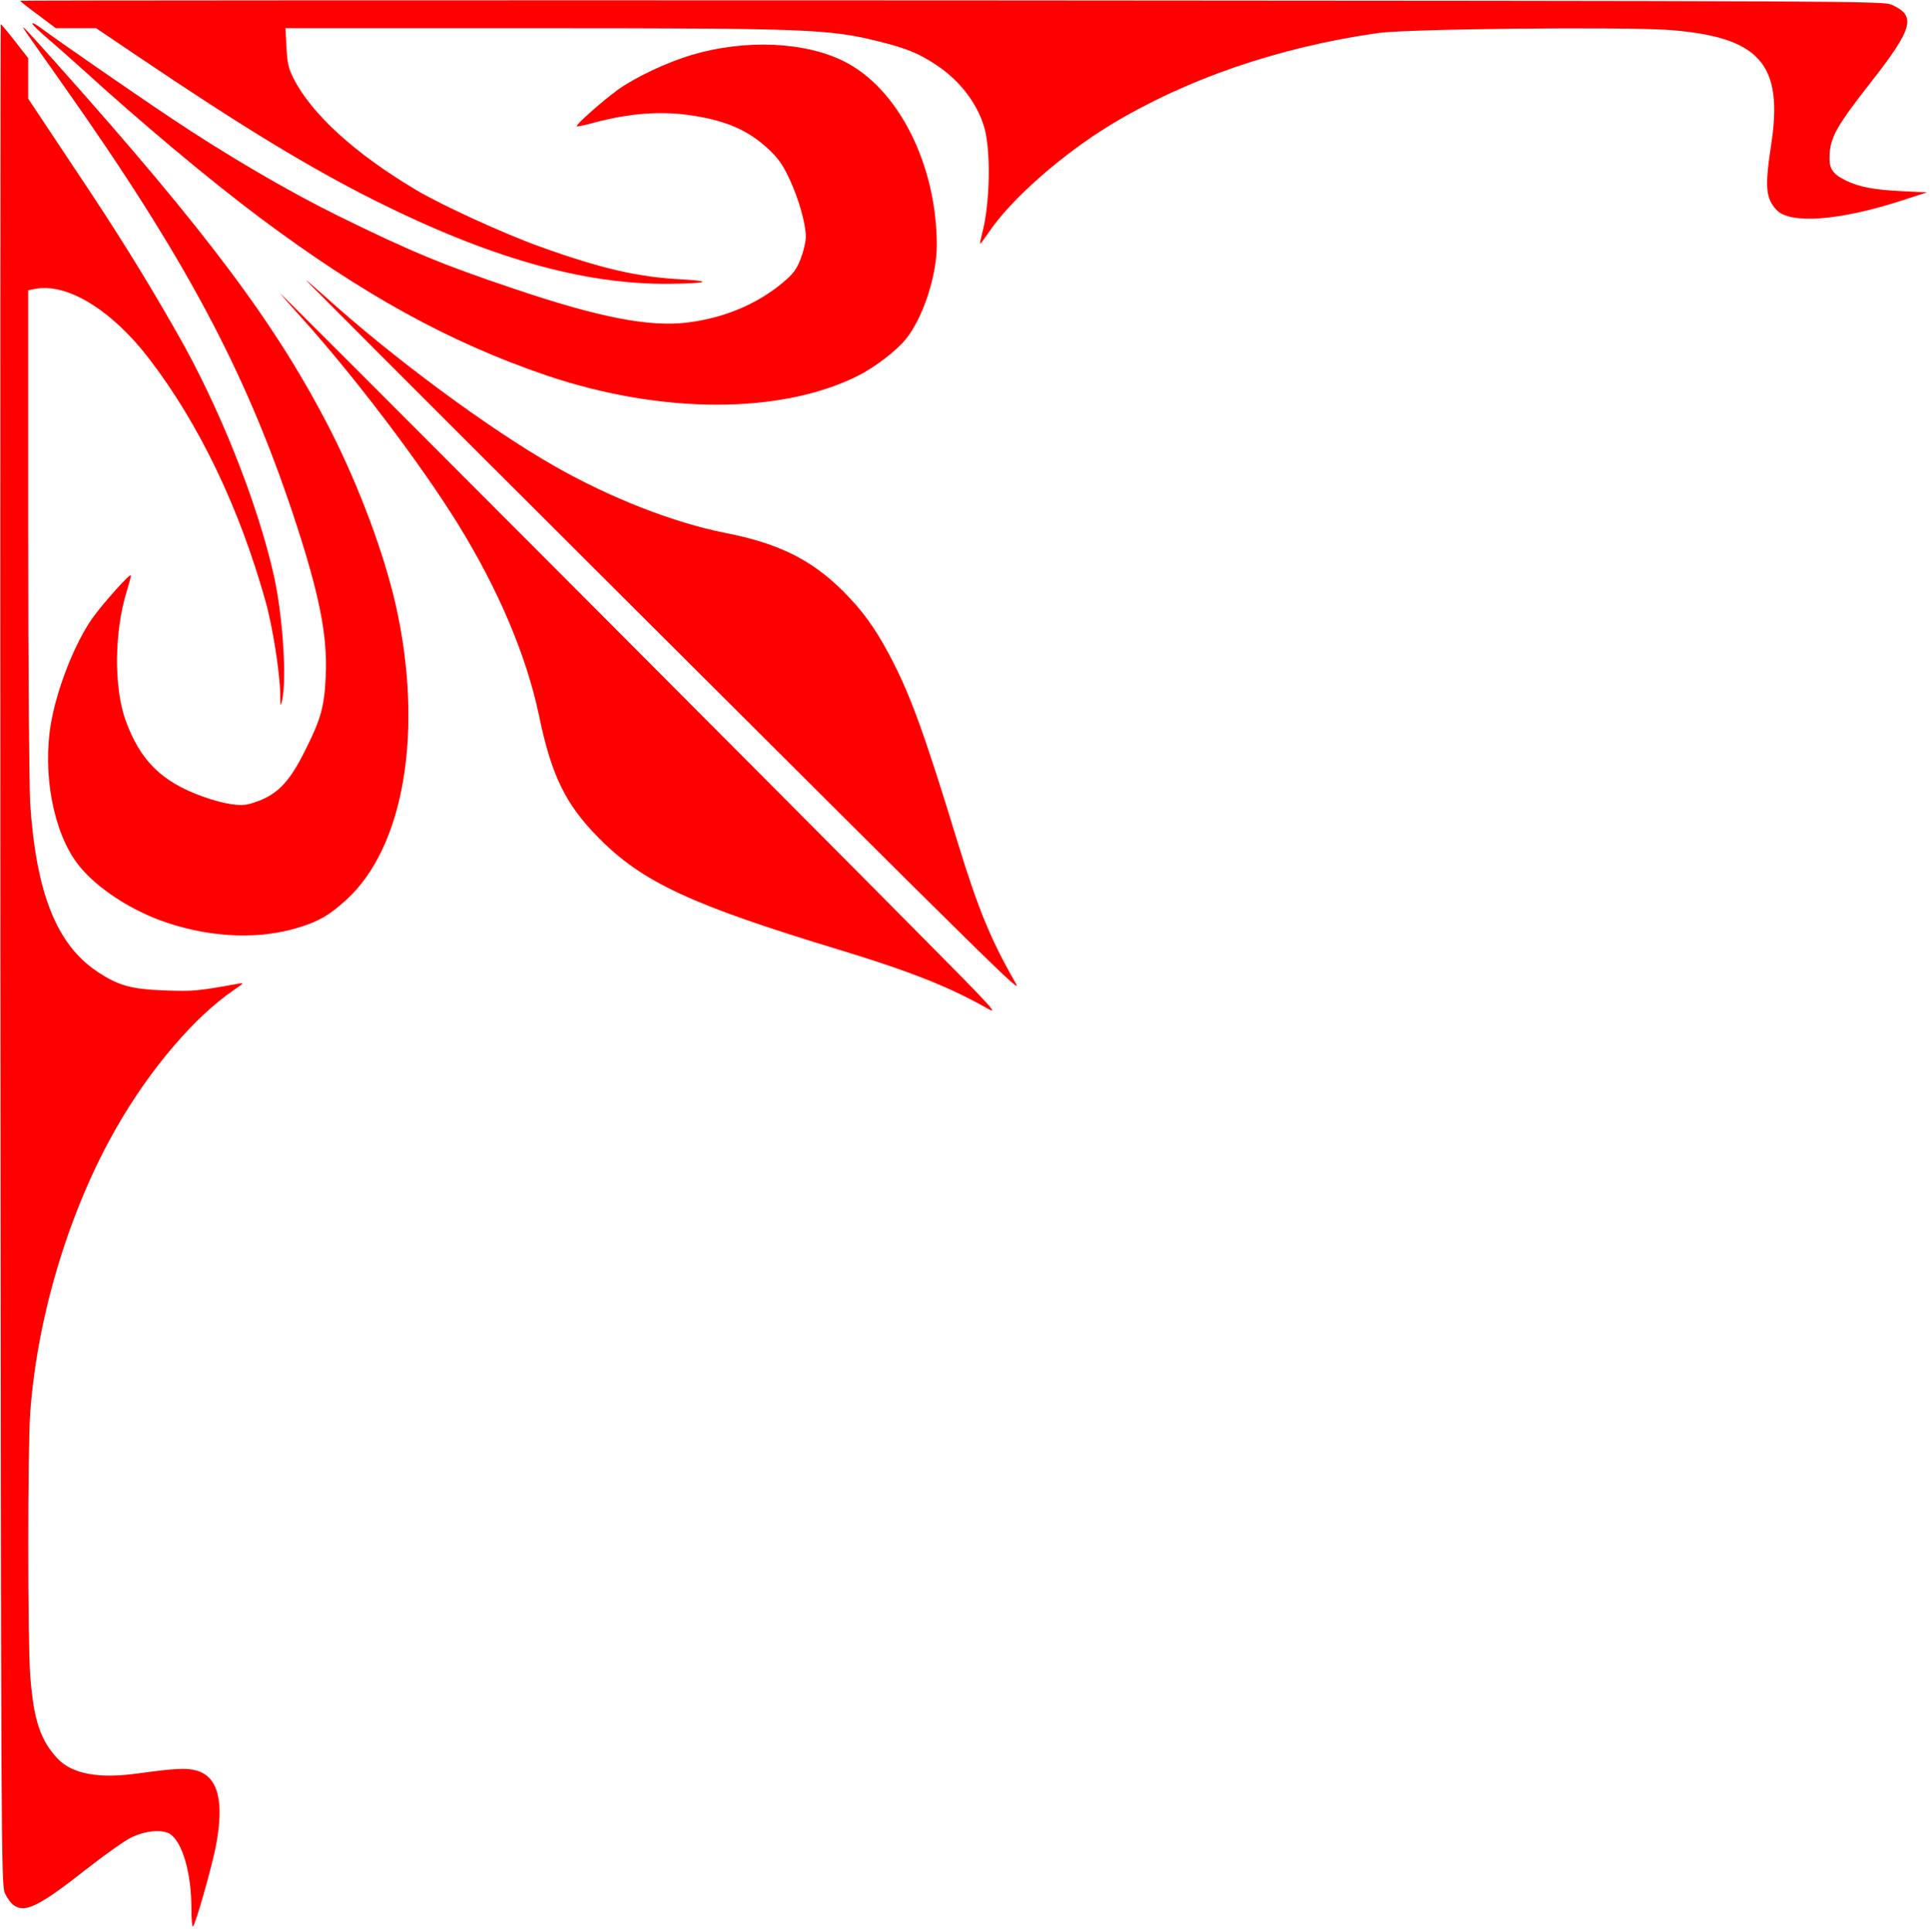
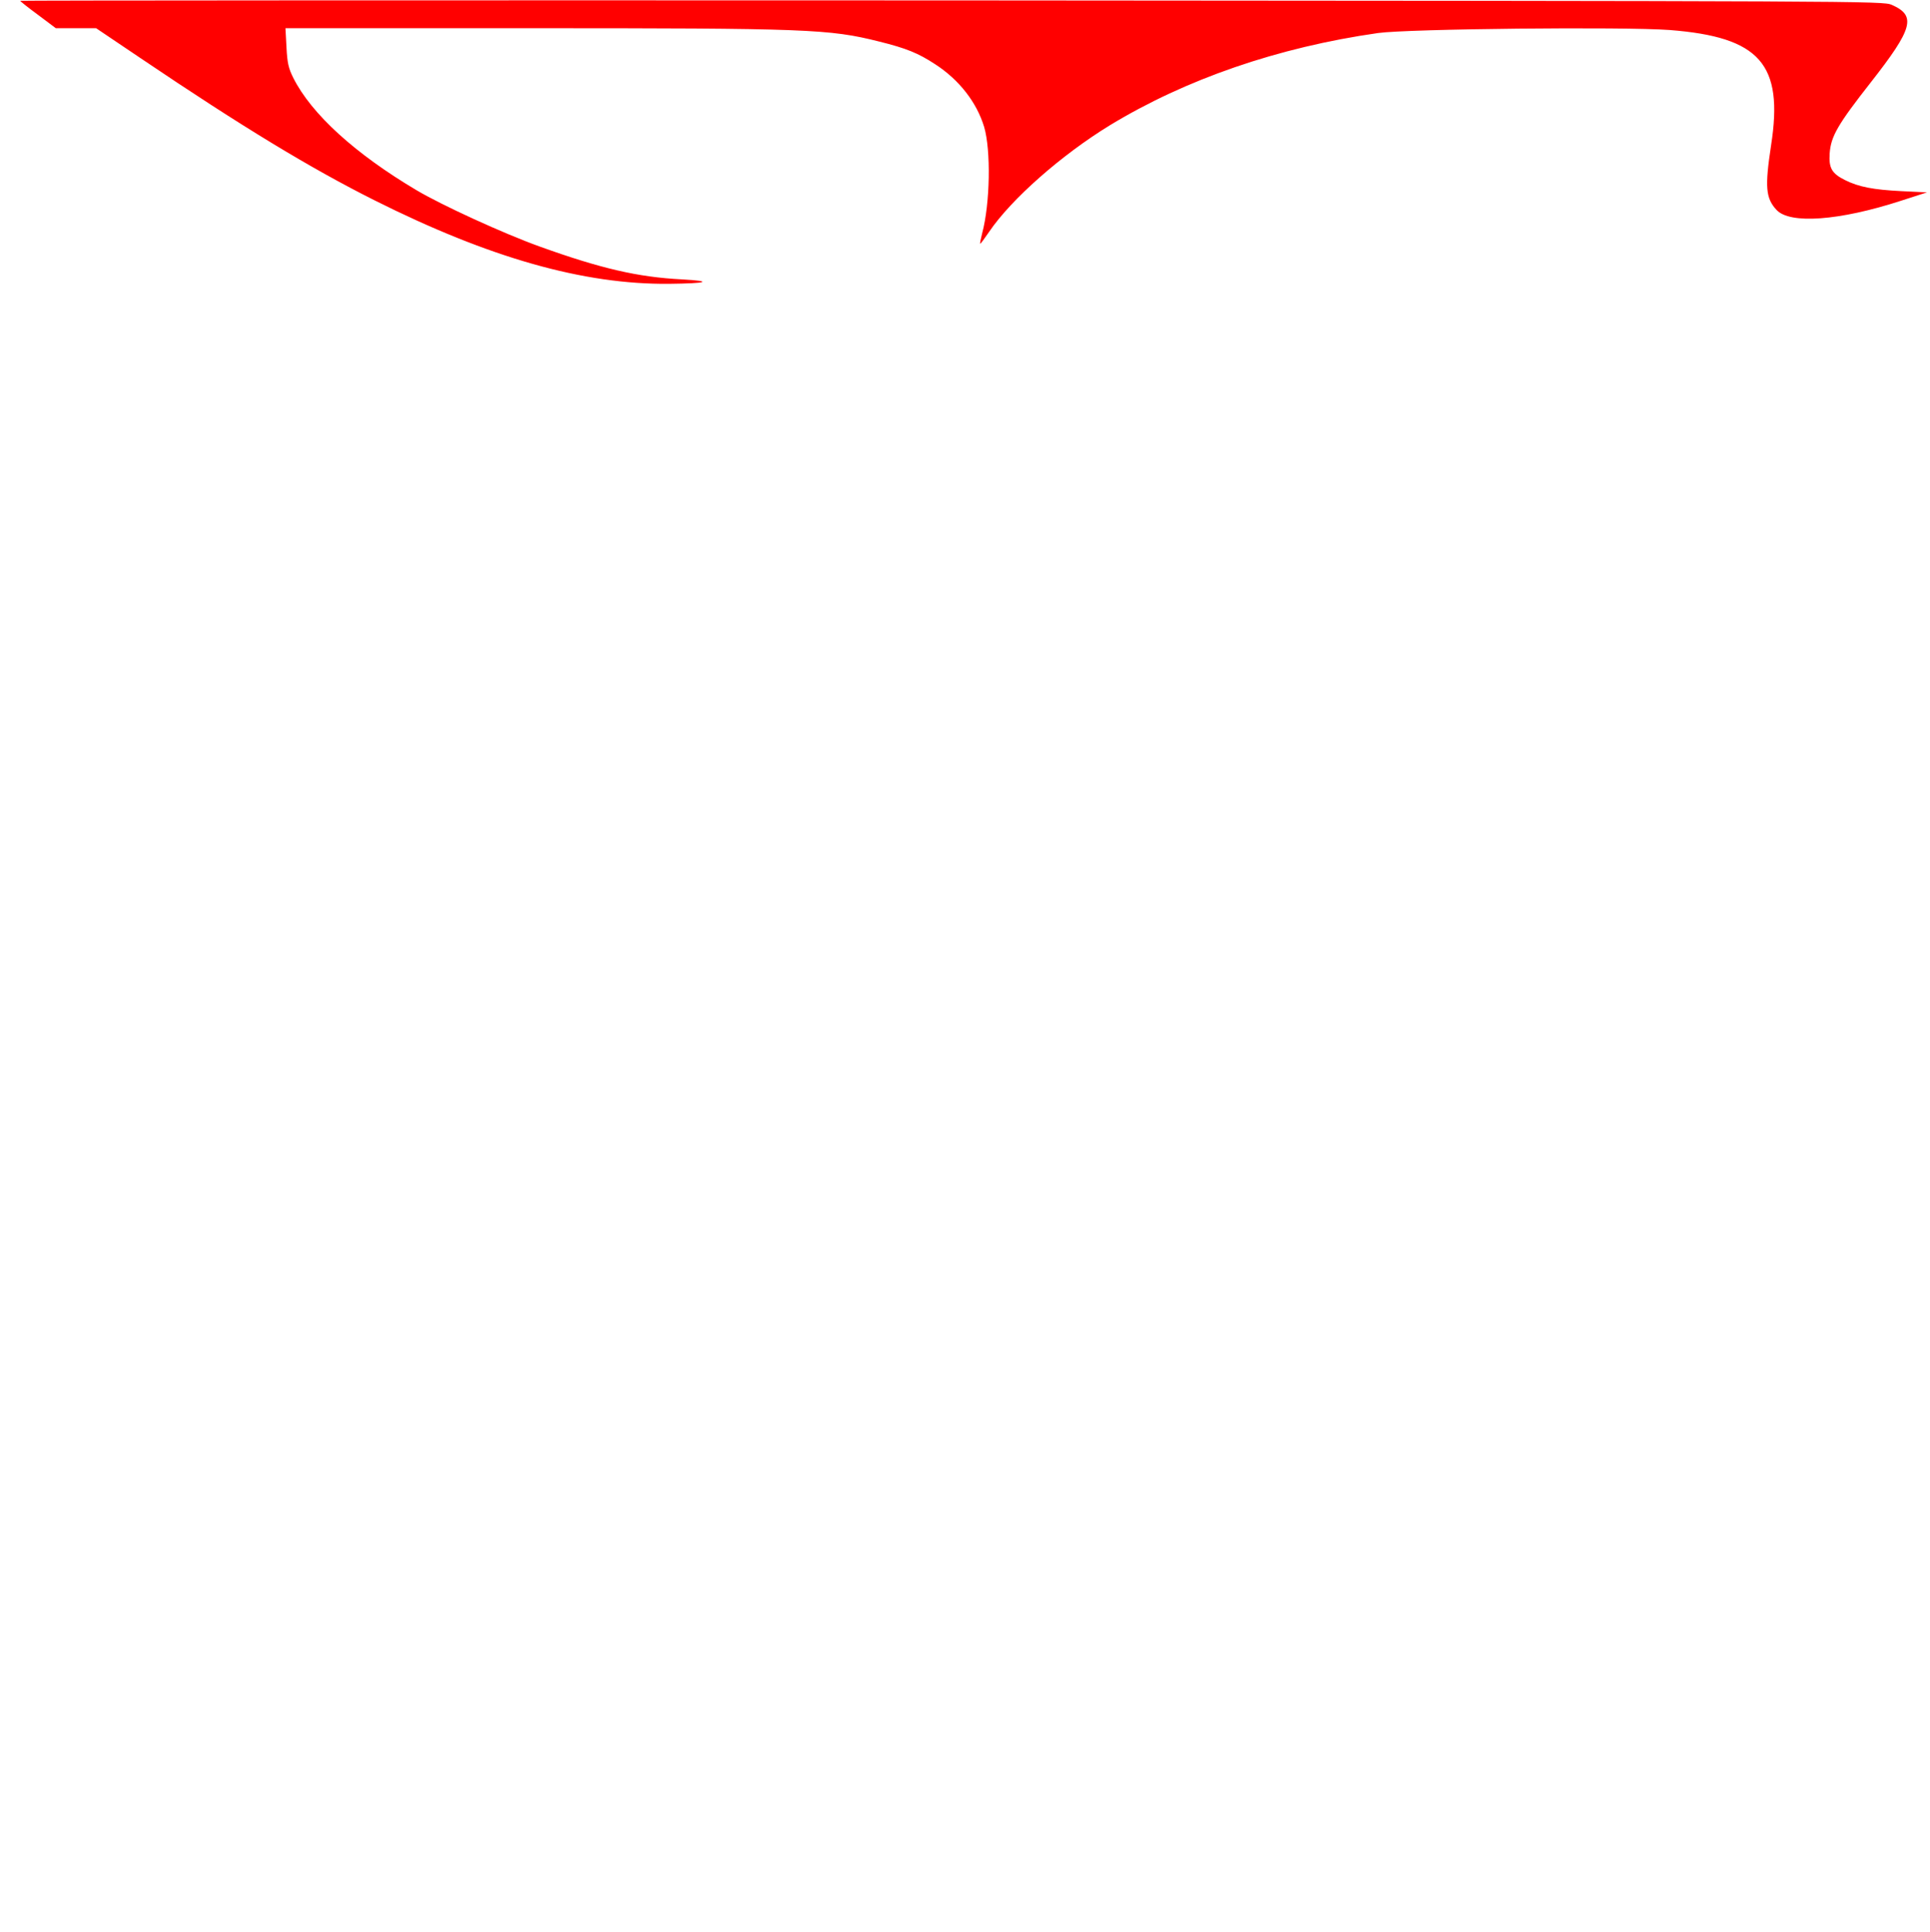
<svg xmlns="http://www.w3.org/2000/svg" width="958" height="959">
  <g transform="translate(0,959)scale(.1,-.1)" fill="red">
    <path d="M100 9586 c0 -2 40 -34 89 -70 l88 -66 100 0 100 0 224 -151 c502 -339 840 -544 1159 -704 569 -285 1036 -418 1461 -414 190 2 224 13 64 22 -219 11 -403 54 -706 163 -178 64 -486 205 -612 280 -305 181 -521 378 -611 557 -24 48 -30 74 -34 152 l-5 95 1209 0 c1383 0 1490 -4 1737 -66 137 -34 195 -58 279 -113 119 -77 206 -189 243 -311 34 -115 30 -380 -10 -529 -7 -28 -12 -51 -9 -51 2 0 21 26 43 58 110 163 360 383 600 530 377 229 834 387 1331 458 149 21 1220 32 1448 15 448 -35 566 -169 503 -573 -31 -205 -27 -262 27 -320 66 -72 312 -54 617 45 l130 42 -125 6 c-142 7 -214 21 -282 55 -66 33 -81 60 -76 133 6 84 40 143 204 352 210 268 227 331 104 385 -44 19 -116 19 -4667 22 -2543 1 -4623 0 -4623 -2z" />
-     <path d="M160 9473 c0 -5 37 -41 83 -80 45 -38 118 -103 162 -143 298 -271 633 -552 884 -740 512 -383 943 -620 1421 -783 571 -194 1166 -195 1550 -2 83 42 189 123 237 182 85 106 153 314 153 465 0 399 -189 776 -458 912 -195 99 -491 112 -756 34 -125 -37 -280 -110 -371 -175 -74 -54 -209 -173 -202 -180 3 -2 38 5 78 16 183 50 348 62 504 36 165 -26 271 -74 368 -164 50 -47 72 -78 105 -148 46 -98 82 -224 82 -289 0 -24 -12 -74 -26 -110 -23 -56 -37 -74 -93 -121 -126 -104 -289 -172 -467 -194 -190 -24 -442 25 -864 168 -349 117 -511 184 -875 363 -245 121 -555 302 -835 490 -177 118 -580 397 -647 448 -18 13 -33 20 -33 15z" />
-     <path d="M2 4853 c3 -4480 4 -4619 22 -4661 10 -23 30 -51 45 -61 55 -40 128 -3 358 178 89 70 188 140 219 156 73 37 159 45 198 20 62 -41 106 -195 106 -368 0 -56 4 -97 8 -91 14 15 89 280 112 391 45 226 14 353 -95 383 -50 14 -104 11 -295 -15 -190 -26 -320 -2 -392 72 -88 93 -121 192 -138 416 -13 170 -13 1119 0 1302 34 480 195 1012 430 1420 166 289 385 546 578 678 55 38 56 39 22 33 -198 -36 -220 -38 -360 -33 -171 6 -234 24 -341 96 -198 134 -299 387 -329 828 -5 86 -10 651 -10 1350 l0 1202 36 7 c158 30 380 -106 565 -348 247 -322 447 -738 577 -1203 35 -123 71 -353 73 -460 1 -64 2 -67 10 -30 23 111 2 422 -41 615 -81 362 -272 843 -483 1210 -158 277 -299 504 -509 817 l-228 343 0 101 0 100 -66 85 c-36 46 -68 84 -70 84 -2 0 -3 -2078 -2 -4617z" />
-     <path d="M141 9413 c24 -35 104 -147 176 -250 599 -849 897 -1406 1137 -2124 130 -392 172 -599 163 -804 -7 -152 -23 -211 -97 -360 -87 -177 -148 -237 -277 -275 -50 -15 -127 -3 -238 36 -203 73 -310 179 -382 379 -58 163 -56 439 6 639 11 37 21 73 21 79 0 17 -138 -137 -192 -213 -87 -124 -173 -343 -204 -515 -45 -254 11 -548 133 -706 91 -118 270 -234 448 -292 227 -74 457 -81 650 -21 100 31 149 60 233 136 288 260 386 840 247 1462 -58 256 -180 584 -320 861 -266 524 -611 986 -1369 1835 -169 189 -187 208 -135 133z" />
-     <path d="M2899 6818 c2099 -2094 2179 -2173 2142 -2108 -122 212 -185 365 -287 697 -167 547 -237 739 -339 931 -75 140 -135 222 -233 320 -157 155 -320 235 -581 286 -254 50 -570 173 -847 331 -330 188 -802 537 -1145 847 -48 43 -89 78 -91 78 -2 0 619 -622 1381 -1382z" />
-     <path d="M1390 8134 c8 -10 53 -62 100 -114 263 -290 600 -735 784 -1033 200 -324 339 -652 401 -947 62 -300 132 -443 296 -609 219 -222 461 -334 1207 -560 341 -104 535 -181 722 -287 60 -34 34 -5 -345 377 -758 765 -3180 3193 -3165 3173z" />
  </g>
</svg>